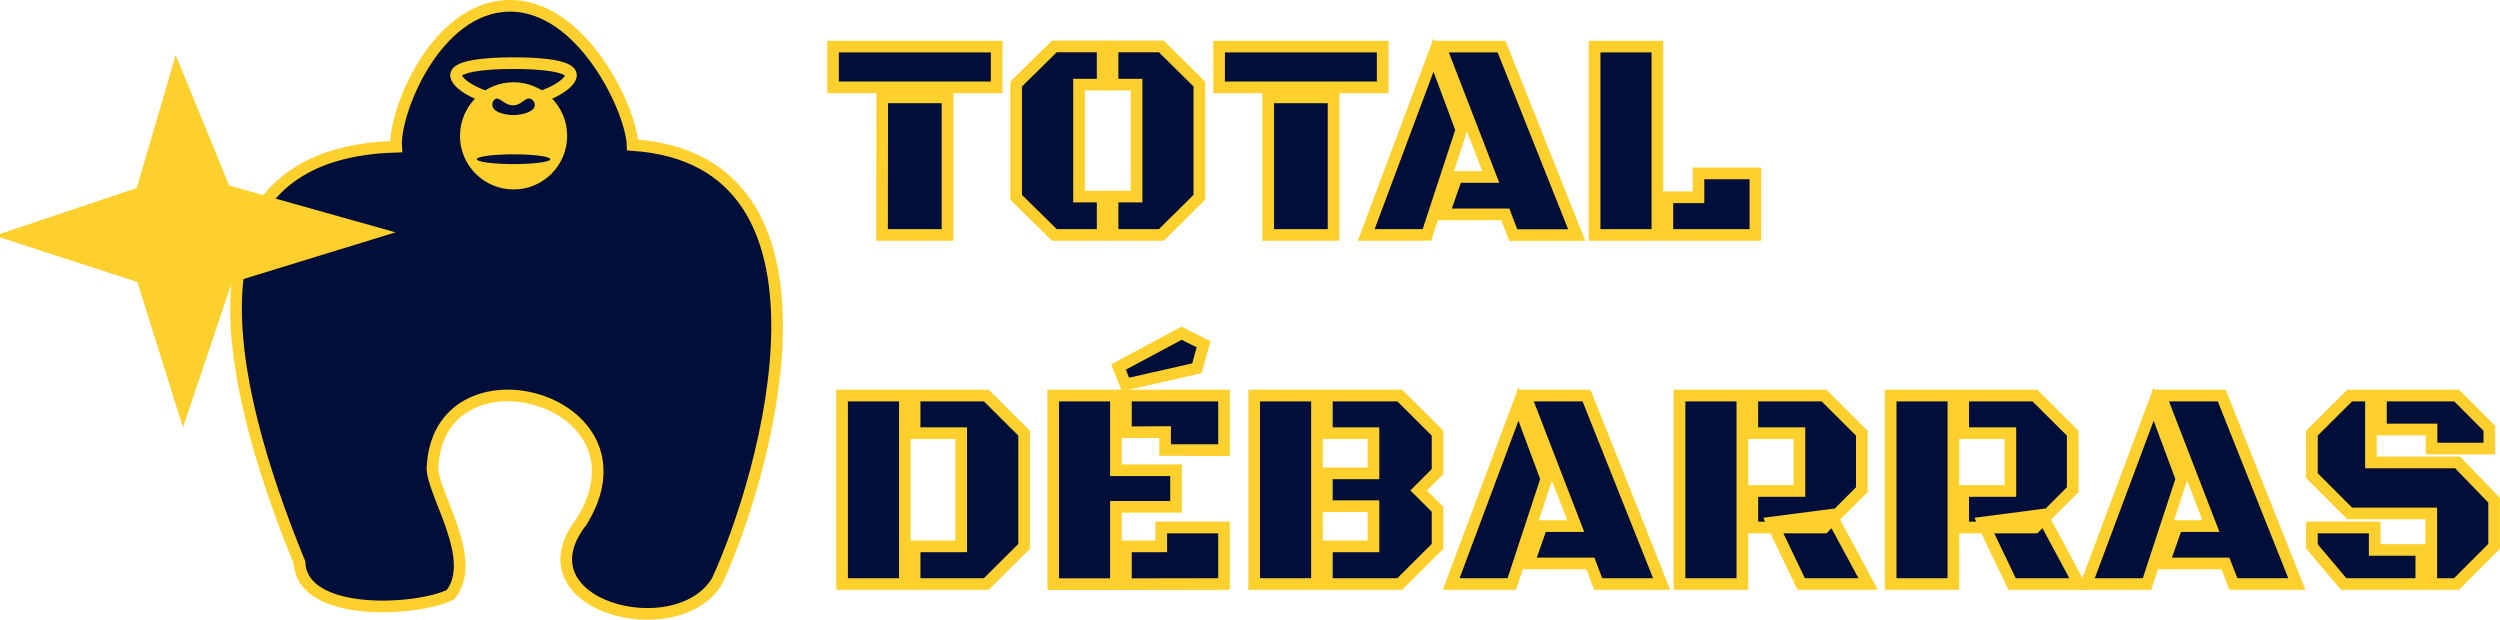
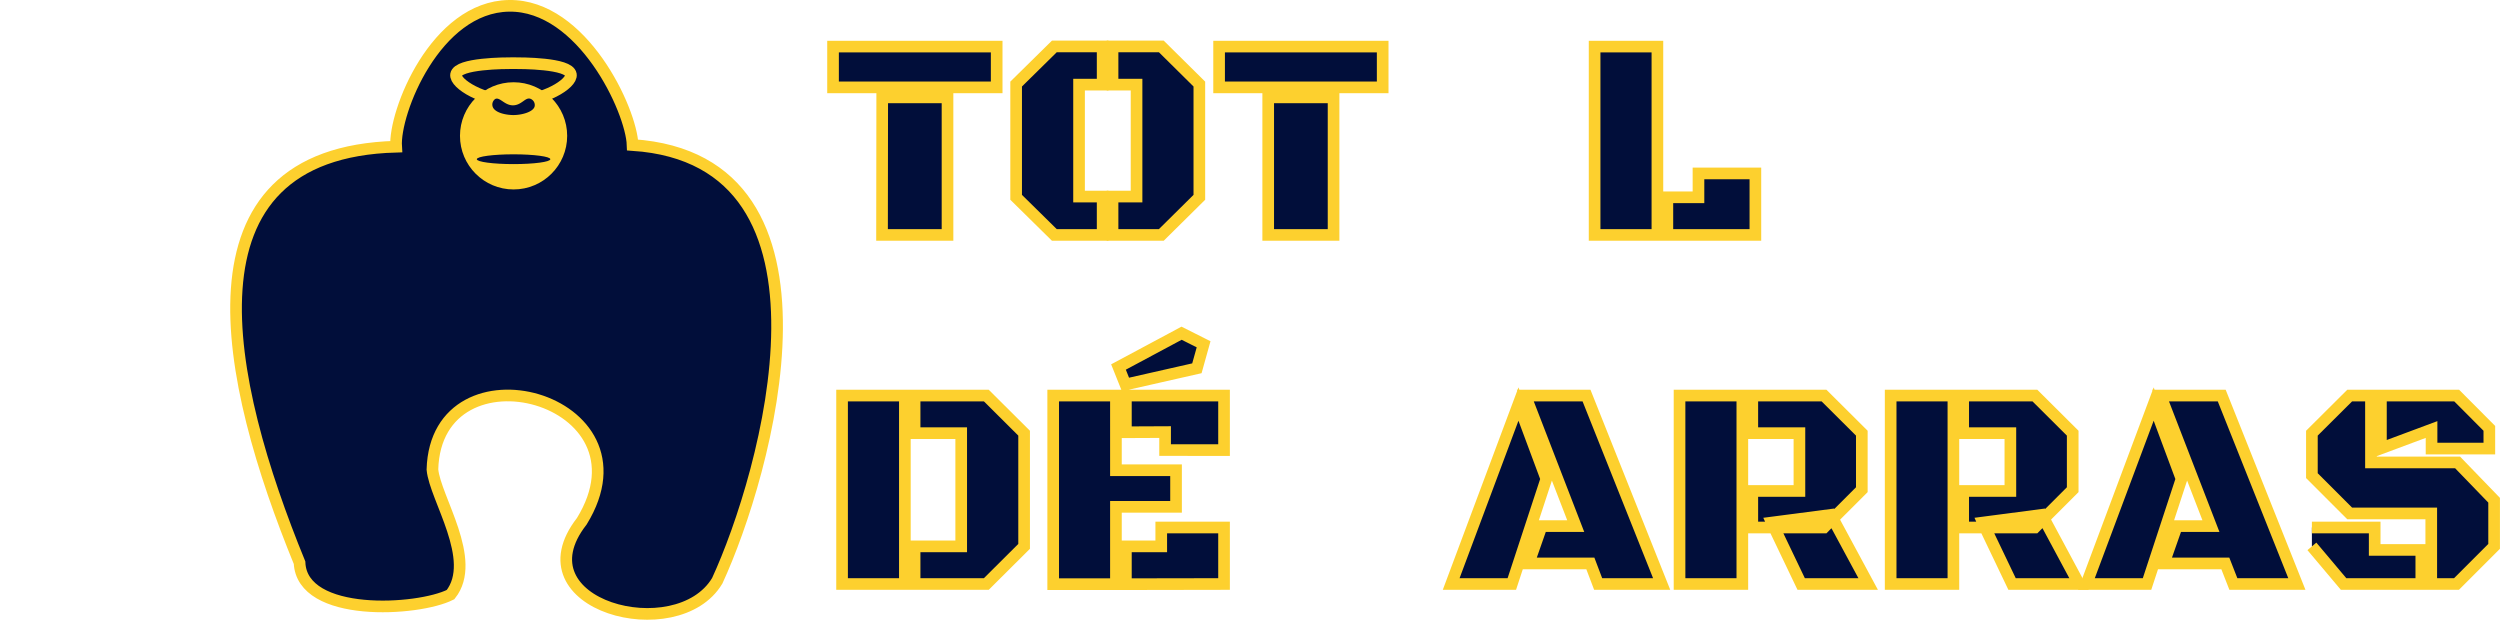
<svg xmlns="http://www.w3.org/2000/svg" viewBox="0 0 429.15 106.39">
  <defs>
    <style>.cls-1,.cls-3{fill:#010e3a;}.cls-1,.cls-4{stroke:#fdd02e;stroke-miterlimit:10;}.cls-1{stroke-width:2px;}.cls-2{fill:#fdd02e;}.cls-4{fill:none;stroke-linecap:round;stroke-width:20px;}</style>
  </defs>
  <g id="Calque_2" data-name="Calque 2">
    <g id="Calque_1-2" data-name="Calque 1">
      <path class="cls-1" d="M143,8h28.09v7H143Zm8.44,8.72h11.21V40.33H151.41Z" />
      <polygon class="cls-1" points="180.99 7.97 189.28 7.97 189.28 14.53 185.23 14.53 185.23 33.74 189.28 33.74 189.28 40.33 180.99 40.33 174.43 33.87 174.43 14.43 180.99 7.97" />
      <polygon class="cls-1" points="205.88 14.43 205.88 33.87 199.35 40.33 190.98 40.33 190.98 33.74 195.1 33.74 195.1 14.53 190.98 14.53 190.98 7.97 199.35 7.97 205.88 14.43" />
      <path class="cls-1" d="M209.27,8h28.08v7H209.27Zm8.43,8.72h11.22V40.33H217.7Z" />
-       <path class="cls-1" d="M244.94,40.33H234.53L246.08,9.44l4.78,12.85ZM258.4,36.8H247.81l2.25-6.42h5.85L247.25,8h10.51l12.9,32.35h-10.9Z" />
      <path class="cls-1" d="M273.73,40.33V8h10.78V40.33Zm12.49,0V33.87h5.34v-4.1h9.77V40.33Z" />
      <path class="cls-1" d="M144.55,67.9h10.78v32.35H144.55ZM157,100.25V93.79h8V74.36h-8V67.9h12.31l6.49,6.46V93.79l-6.49,6.46Z" />
      <path class="cls-1" d="M191.56,87v13.28H180.79V67.9h10.77V80.72h10.32V87Zm11.27-29.8,3.78,1.9-1.15,4.12L193.2,66,192,63Zm-9.56,17V67.9h16.85v9.36H200V74.17Zm0,26.08V93.79h6.07V90.55h10.78v9.7Z" />
-       <path class="cls-1" d="M215.29,67.9h10.78v32.35H215.29Zm20.48,6.46h-8V67.9h12.51l6.49,6.46v6.58l-3.25,3.25,3.25,3.24v6.36l-6.49,6.46H227.77V93.79h8v-6.9h-8V81.26h8Z" />
      <path class="cls-1" d="M259.52,100.25H249.11l11.55-30.89,4.78,12.85ZM273,96.72H262.4l2.24-6.41h5.85L261.83,67.9h10.51l12.9,32.35h-10.9Z" />
      <path class="cls-1" d="M288.31,100.25V67.9h10.78v32.35ZM300.8,74.36V67.9h12.31l6.49,6.46v9.7l-5,5-.34-.68L304.16,89.7l.39.85H300.8V84.28h8.09V74.36Zm19.89,25.89h-11.5l-4.64-9.7h8.56L314.62,89Z" />
      <path class="cls-1" d="M324.55,100.25V67.9h10.77v32.35ZM337,74.36V67.9h12.31l6.49,6.46v9.7l-5,5-.34-.68L340.4,89.7l.38.85H337V84.28h8.1V74.36Zm19.89,25.89h-11.5l-4.64-9.7h8.56L350.85,89Z" />
      <path class="cls-1" d="M368.56,100.25H358.15L369.7,69.36l4.78,12.85ZM382,96.72H371.43l2.25-6.41h5.85L370.87,67.9h10.51l12.9,32.35h-10.9Z" />
-       <path class="cls-1" d="M417.35,100.25V88.14h-14l-6.49-6.49V74.36l6.49-6.46H407V79.38h14.87l6.27,6.49v7.92l-6.46,6.46Zm-20.49-9.7h10.78V94.4h8v5.85H402.3l-5.44-6.46Zm11.85-16.82V67.9h13l5.61,5.63V77h-9.92V73.73Z" />
+       <path class="cls-1" d="M417.35,100.25V88.14h-14l-6.49-6.49V74.36l6.49-6.46H407V79.38h14.87l6.27,6.49v7.92l-6.46,6.46Zm-20.49-9.7h10.78V94.4h8v5.85H402.3l-5.44-6.46m11.85-16.82V67.9h13l5.61,5.63V77h-9.92V73.73Z" />
      <path class="cls-1" d="M51.42,96.59C38.67,65.43,29.88,26.24,68,25.18c-.39-5.93,6.78-24,19.38-24.18s21,17.92,21.21,23.89C147,27.45,131.48,81.61,123.12,99.7c-6.88,11.52-34.52,4.23-23.25-10.22,13.08-21.3-25-31.34-25.64-8.89.44,4.92,7.83,15.53,3.11,21.48C71.76,104.9,51.84,106.09,51.42,96.59Z" />
      <path class="cls-1" d="M98,12.79c.27,1.61-4.77,4.6-9.86,4.6s-10.12-3-9.85-4.6c.33-1.93,8.37-1.95,9.79-1.95S97.68,10.83,98,12.79Z" />
      <circle class="cls-2" cx="88.16" cy="23.32" r="9.2" />
      <path class="cls-3" d="M91.79,18.19c-.14,1-2.19,1.57-3.68,1.56s-3.36-.49-3.57-1.56A1.16,1.16,0,0,1,85,17c.79-.42,1.59,1.11,3.09,1.08s2.11-1.48,3-1.11A1.16,1.16,0,0,1,91.79,18.19Z" />
      <ellipse class="cls-3" cx="88.16" cy="27.33" rx="6.31" ry="0.84" />
-       <path class="cls-4" d="M31.71,39.59A1.13,1.13,0,0,0,32,40a1.11,1.11,0,0,0,.5.3,1.15,1.15,0,0,0-.46.27,1.22,1.22,0,0,0-.29.47,1.13,1.13,0,0,0-.27-.45,1.16,1.16,0,0,0-.47-.29,1.17,1.17,0,0,0,.49-.32A1.08,1.08,0,0,0,31.71,39.59Z" />
    </g>
  </g>
</svg>